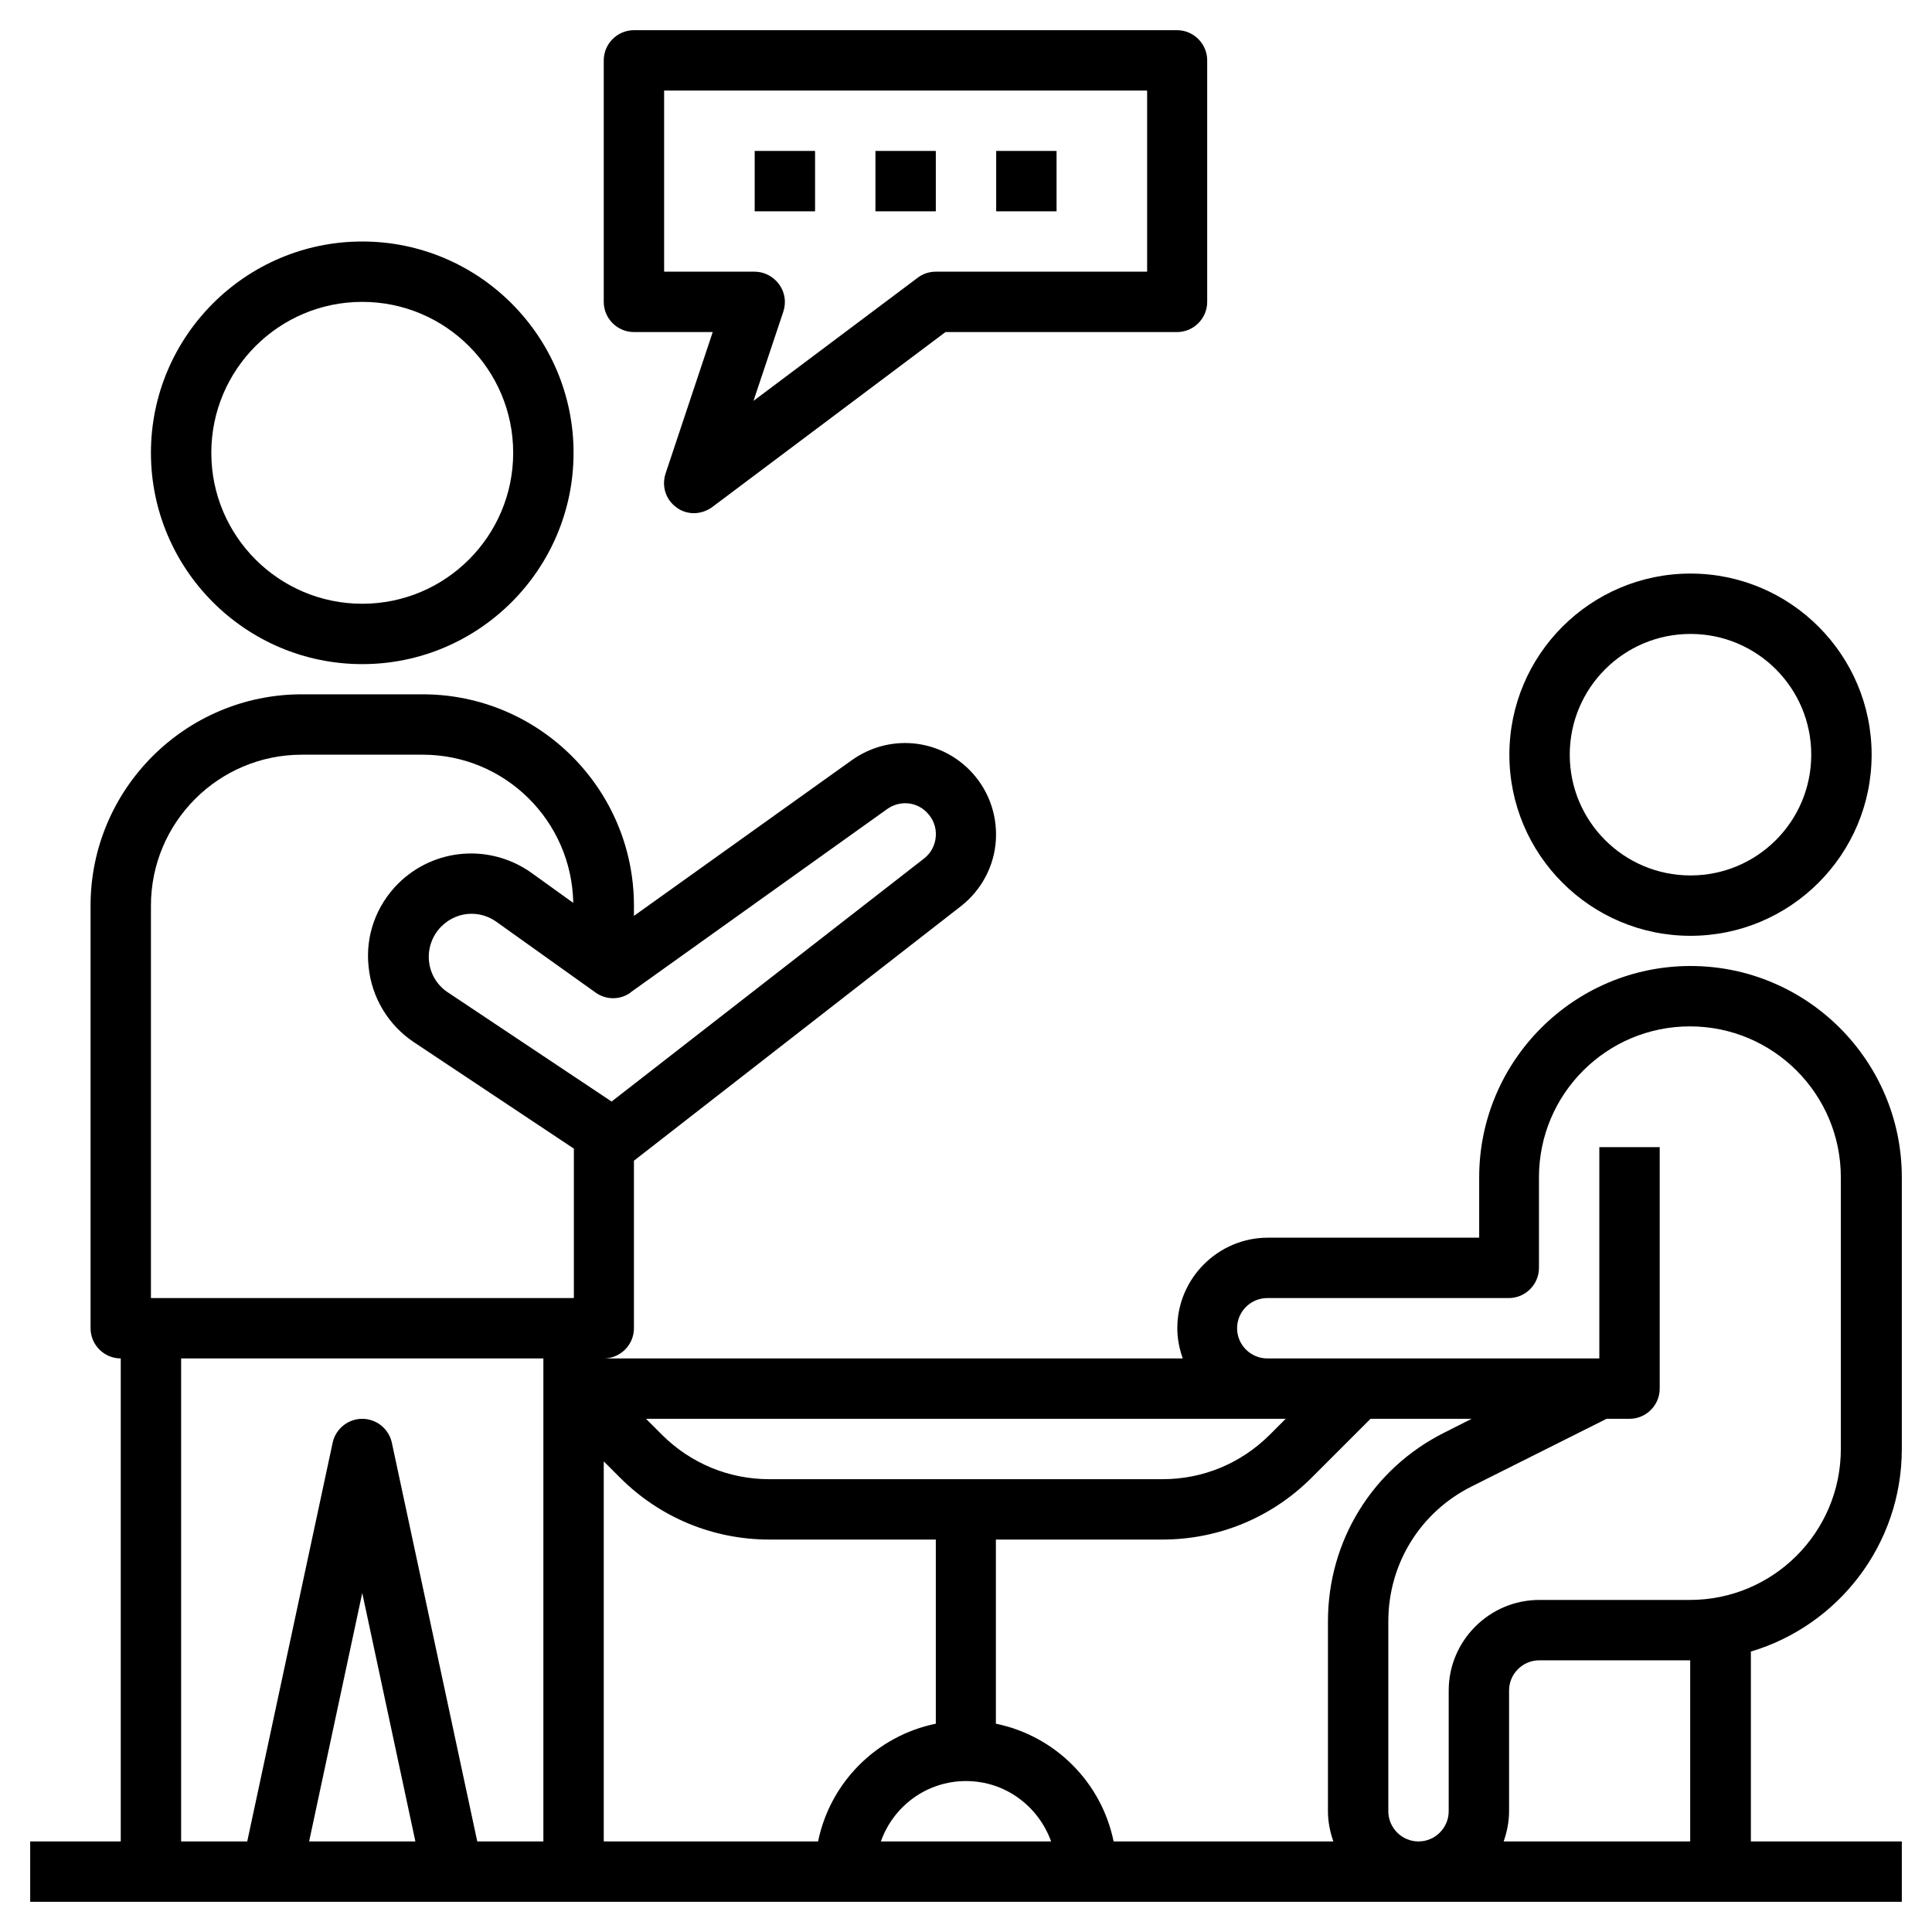
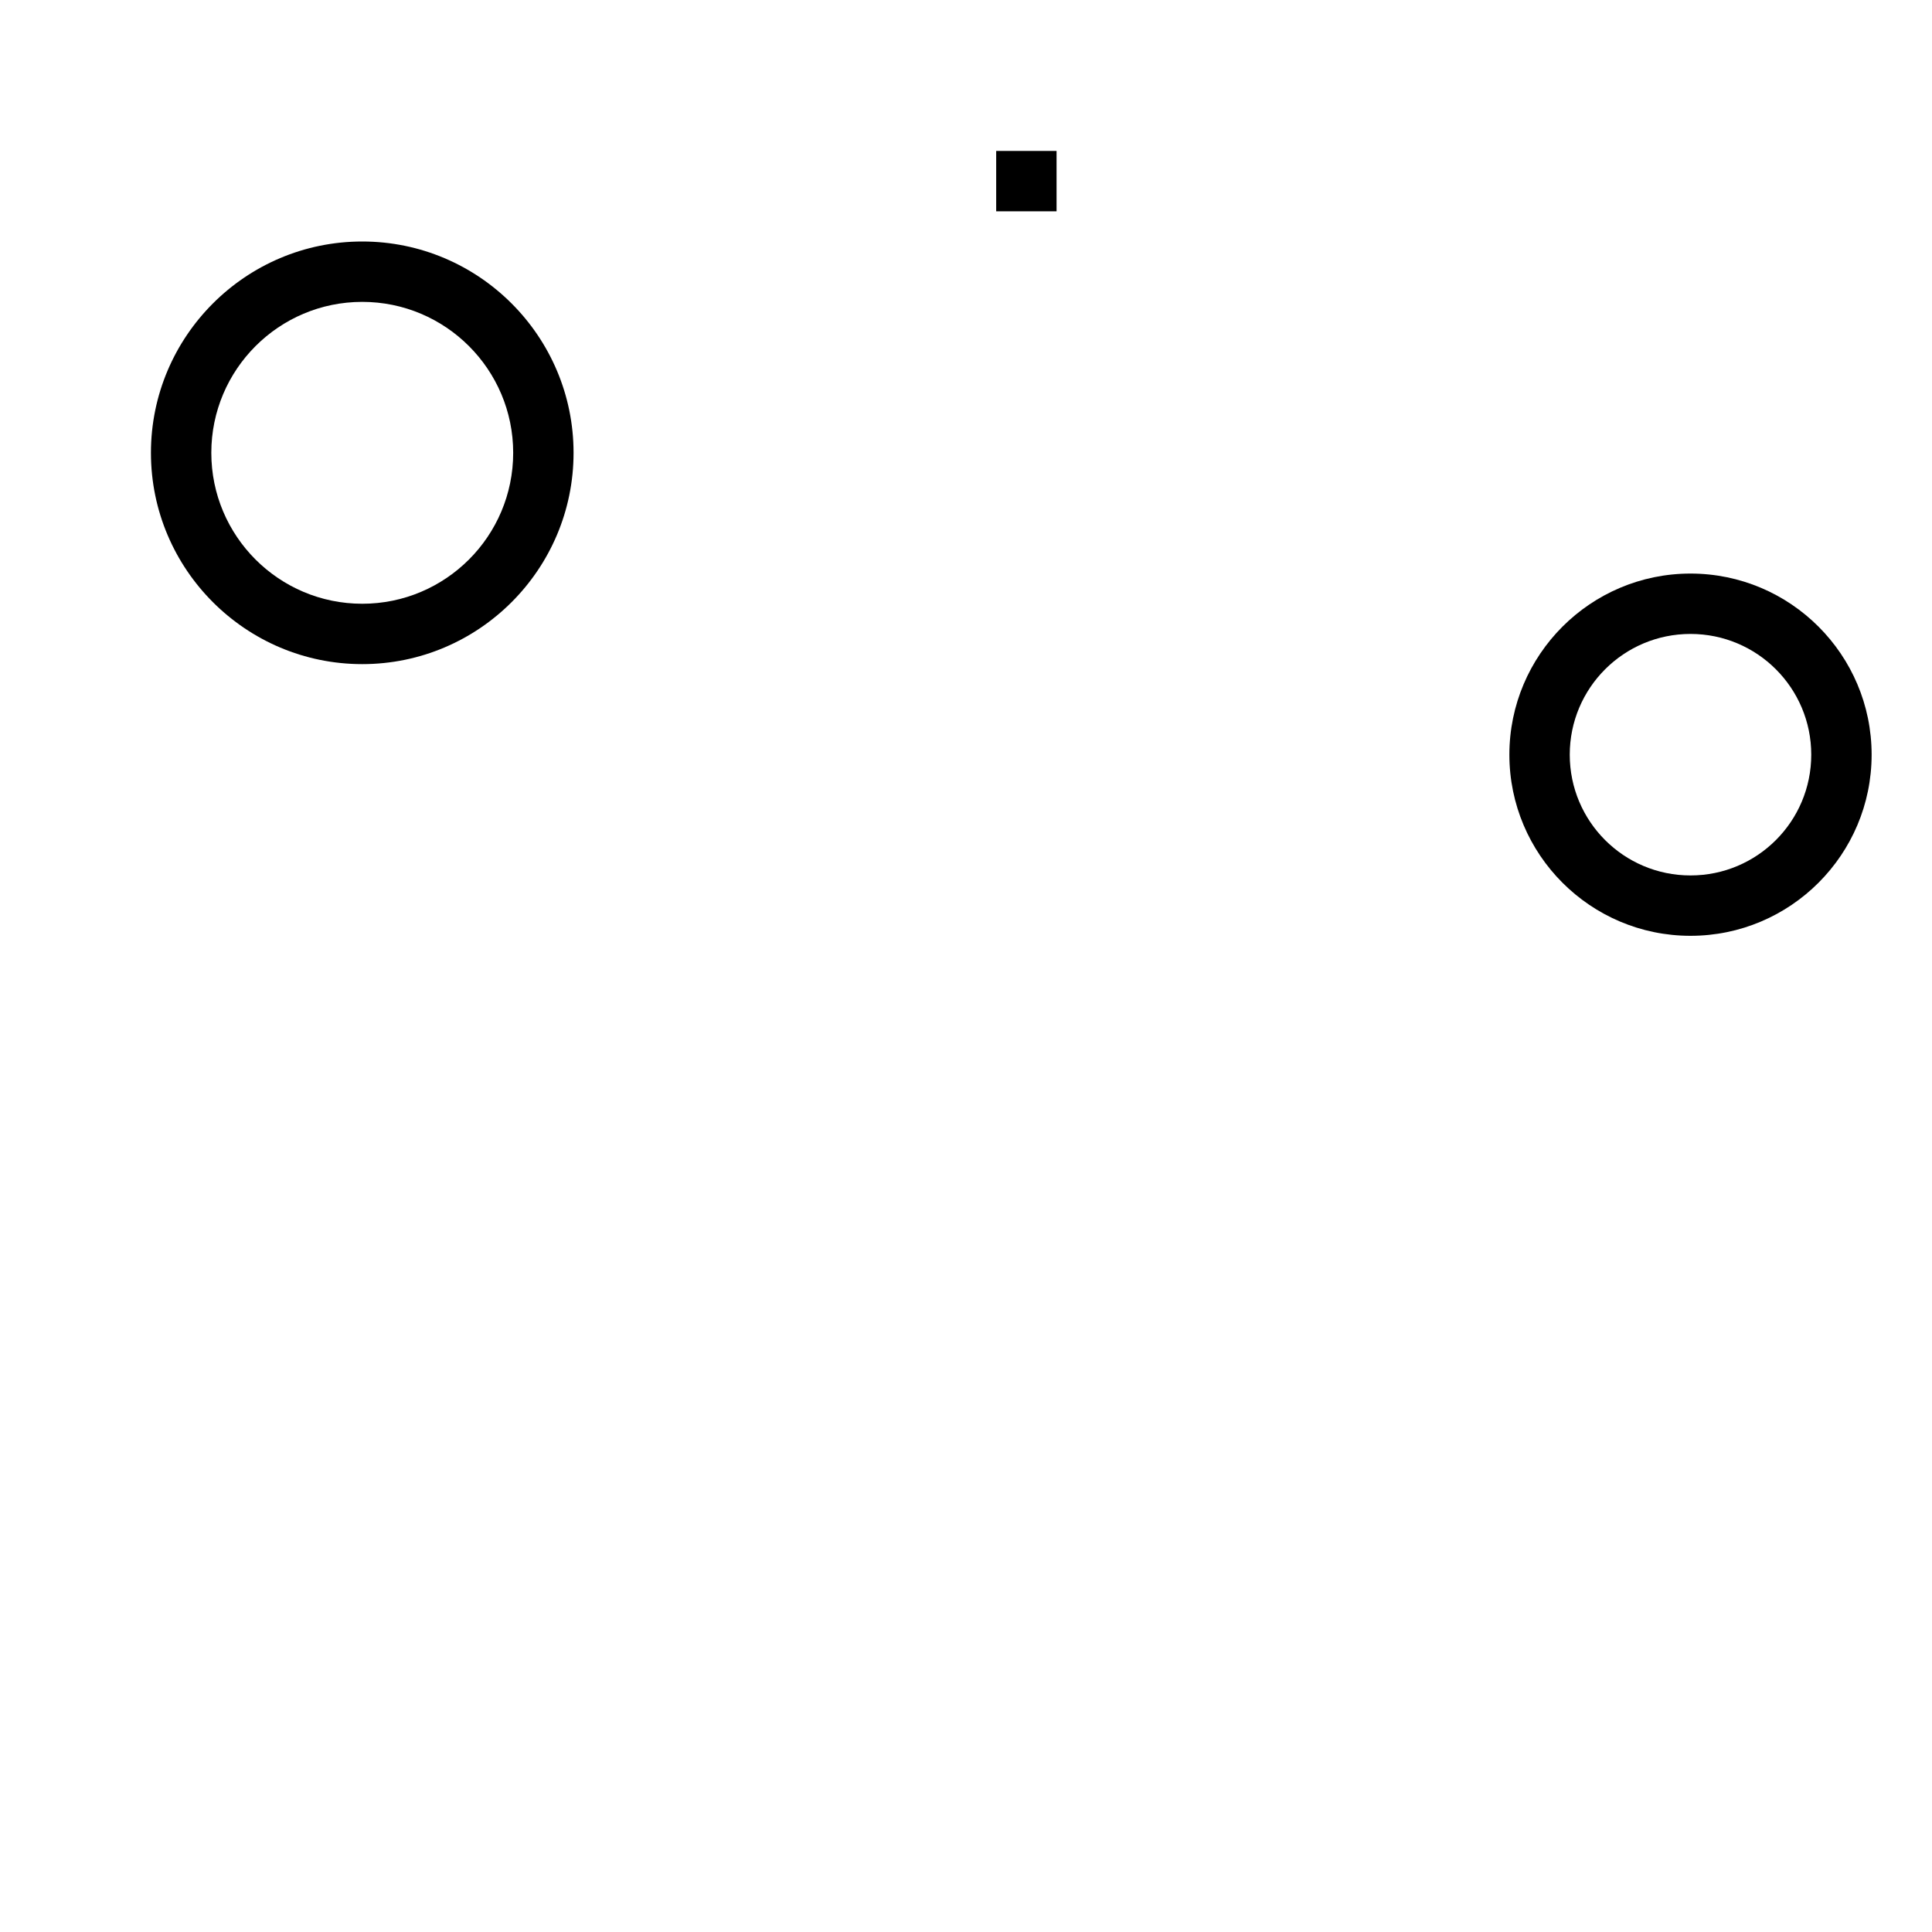
<svg xmlns="http://www.w3.org/2000/svg" id="a" viewBox="0 0 64 64">
  <path d="m12 22c3.86 0 7-3.14 7-7s-3.14-7-7-7-7 3.14-7 7 3.14 7 7 7zm0-12c2.76 0 5 2.24 5 5s-2.24 5-5 5-5-2.24-5-5 2.24-5 5-5z" />
  <path d="m56 31c3.31 0 6-2.69 6-6s-2.69-6-6-6-6 2.69-6 6 2.69 6 6 6zm0-10c2.21 0 4 1.79 4 4s-1.79 4-4 4-4-1.79-4-4 1.79-4 4-4z" />
-   <path d="m63 48v-9c0-3.86-3.14-7-7-7s-7 3.14-7 7v2h-7c-1.65 0-3 1.35-3 3 0 .35.07.69.18 1h-19.18c.55 0 1-.45 1-1v-5.55l10.83-8.43c.68-.53 1.11-1.33 1.16-2.2s-.27-1.71-.88-2.32c-1.05-1.05-2.68-1.18-3.89-.32l-7.22 5.16v-.34c0-3.86-3.14-7-7-7h-4c-3.86 0-7 3.14-7 7v14c0 .55.45 1 1 1v16h-3v2h62v-2h-5v-6.29c2.89-.86 5-3.54 5-6.71zm-21-1h.59l-.54.54c-.95.94-2.2 1.46-3.54 1.46h-13.03c-1.33 0-2.59-.52-3.54-1.46l-.54-.54h20.59zm-21.12-14.12 8.51-6.08c.41-.29.96-.25 1.31.11.21.21.32.49.3.79s-.16.56-.39.74l-10.35 8.05-5.43-3.62c-.36-.24-.58-.62-.62-1.04s.11-.84.41-1.14c.28-.28.64-.42 1-.42.29 0 .58.09.83.27l3.28 2.34c.35.25.81.25 1.16 0zm-10.64 28.12 1.76-8.23 1.76 8.23h-3.53zm7.76 0h-2.19l-2.83-13.21c-.1-.46-.51-.79-.98-.79s-.88.33-.98.79l-2.83 13.21h-2.19v-16h12zm1-18h-14v-13c0-2.76 2.24-5 5-5h4c2.73 0 4.94 2.19 4.99 4.91l-1.39-1c-1.37-.97-3.22-.82-4.41.36-.73.73-1.09 1.73-.98 2.75.1 1.02.65 1.94 1.51 2.51l5.29 3.52v4.94zm8.1 18h-7.1v-12.59l.54.54c1.32 1.32 3.08 2.05 4.95 2.05h5.51v6.1c-1.96.4-3.5 1.94-3.9 3.9zm2.08 0c.41-1.16 1.51-2 2.82-2s2.4.84 2.82 2h-5.63zm7.71 0c-.4-1.96-1.94-3.5-3.9-3.9v-6.1h5.51c1.87 0 3.63-.73 4.95-2.05l1.95-1.95h3.35l-.89.45c-2.39 1.19-3.87 3.59-3.87 6.26v6.29c0 .35.07.69.18 1h-7.29zm19.1 0h-6.18c.11-.31.18-.65.18-1v-4c0-.55.45-1 1-1h5zm0-8h-5c-1.65 0-3 1.35-3 3v4c0 .55-.45 1-1 1s-1-.45-1-1v-6.29c0-1.91 1.06-3.62 2.76-4.47l4.47-2.24h.76c.55 0 1-.45 1-1v-8h-2v7h-11c-.55 0-1-.45-1-1s.45-1 1-1h8c.55 0 1-.45 1-1v-3c0-2.76 2.24-5 5-5s5 2.24 5 5v9c0 2.76-2.24 5-5 5z" />
-   <path d="m21 11h2.61l-1.56 4.68c-.14.42 0 .87.36 1.13.17.13.38.19.58.19s.42-.07.6-.2l7.73-5.8h7.67c.55 0 1-.45 1-1v-8c0-.55-.45-1-1-1h-17.99c-.55 0-1 .45-1 1v8c0 .55.45 1 1 1zm1-8h16v6h-7c-.22 0-.43.07-.6.2l-5.44 4.08.99-2.96c.1-.31.05-.64-.14-.9s-.49-.42-.81-.42h-3z" />
-   <path d="m25 5h2v2h-2z" />
-   <path d="m29 5h2v2h-2z" />
  <path d="m33 5h2v2h-2z" />
</svg>